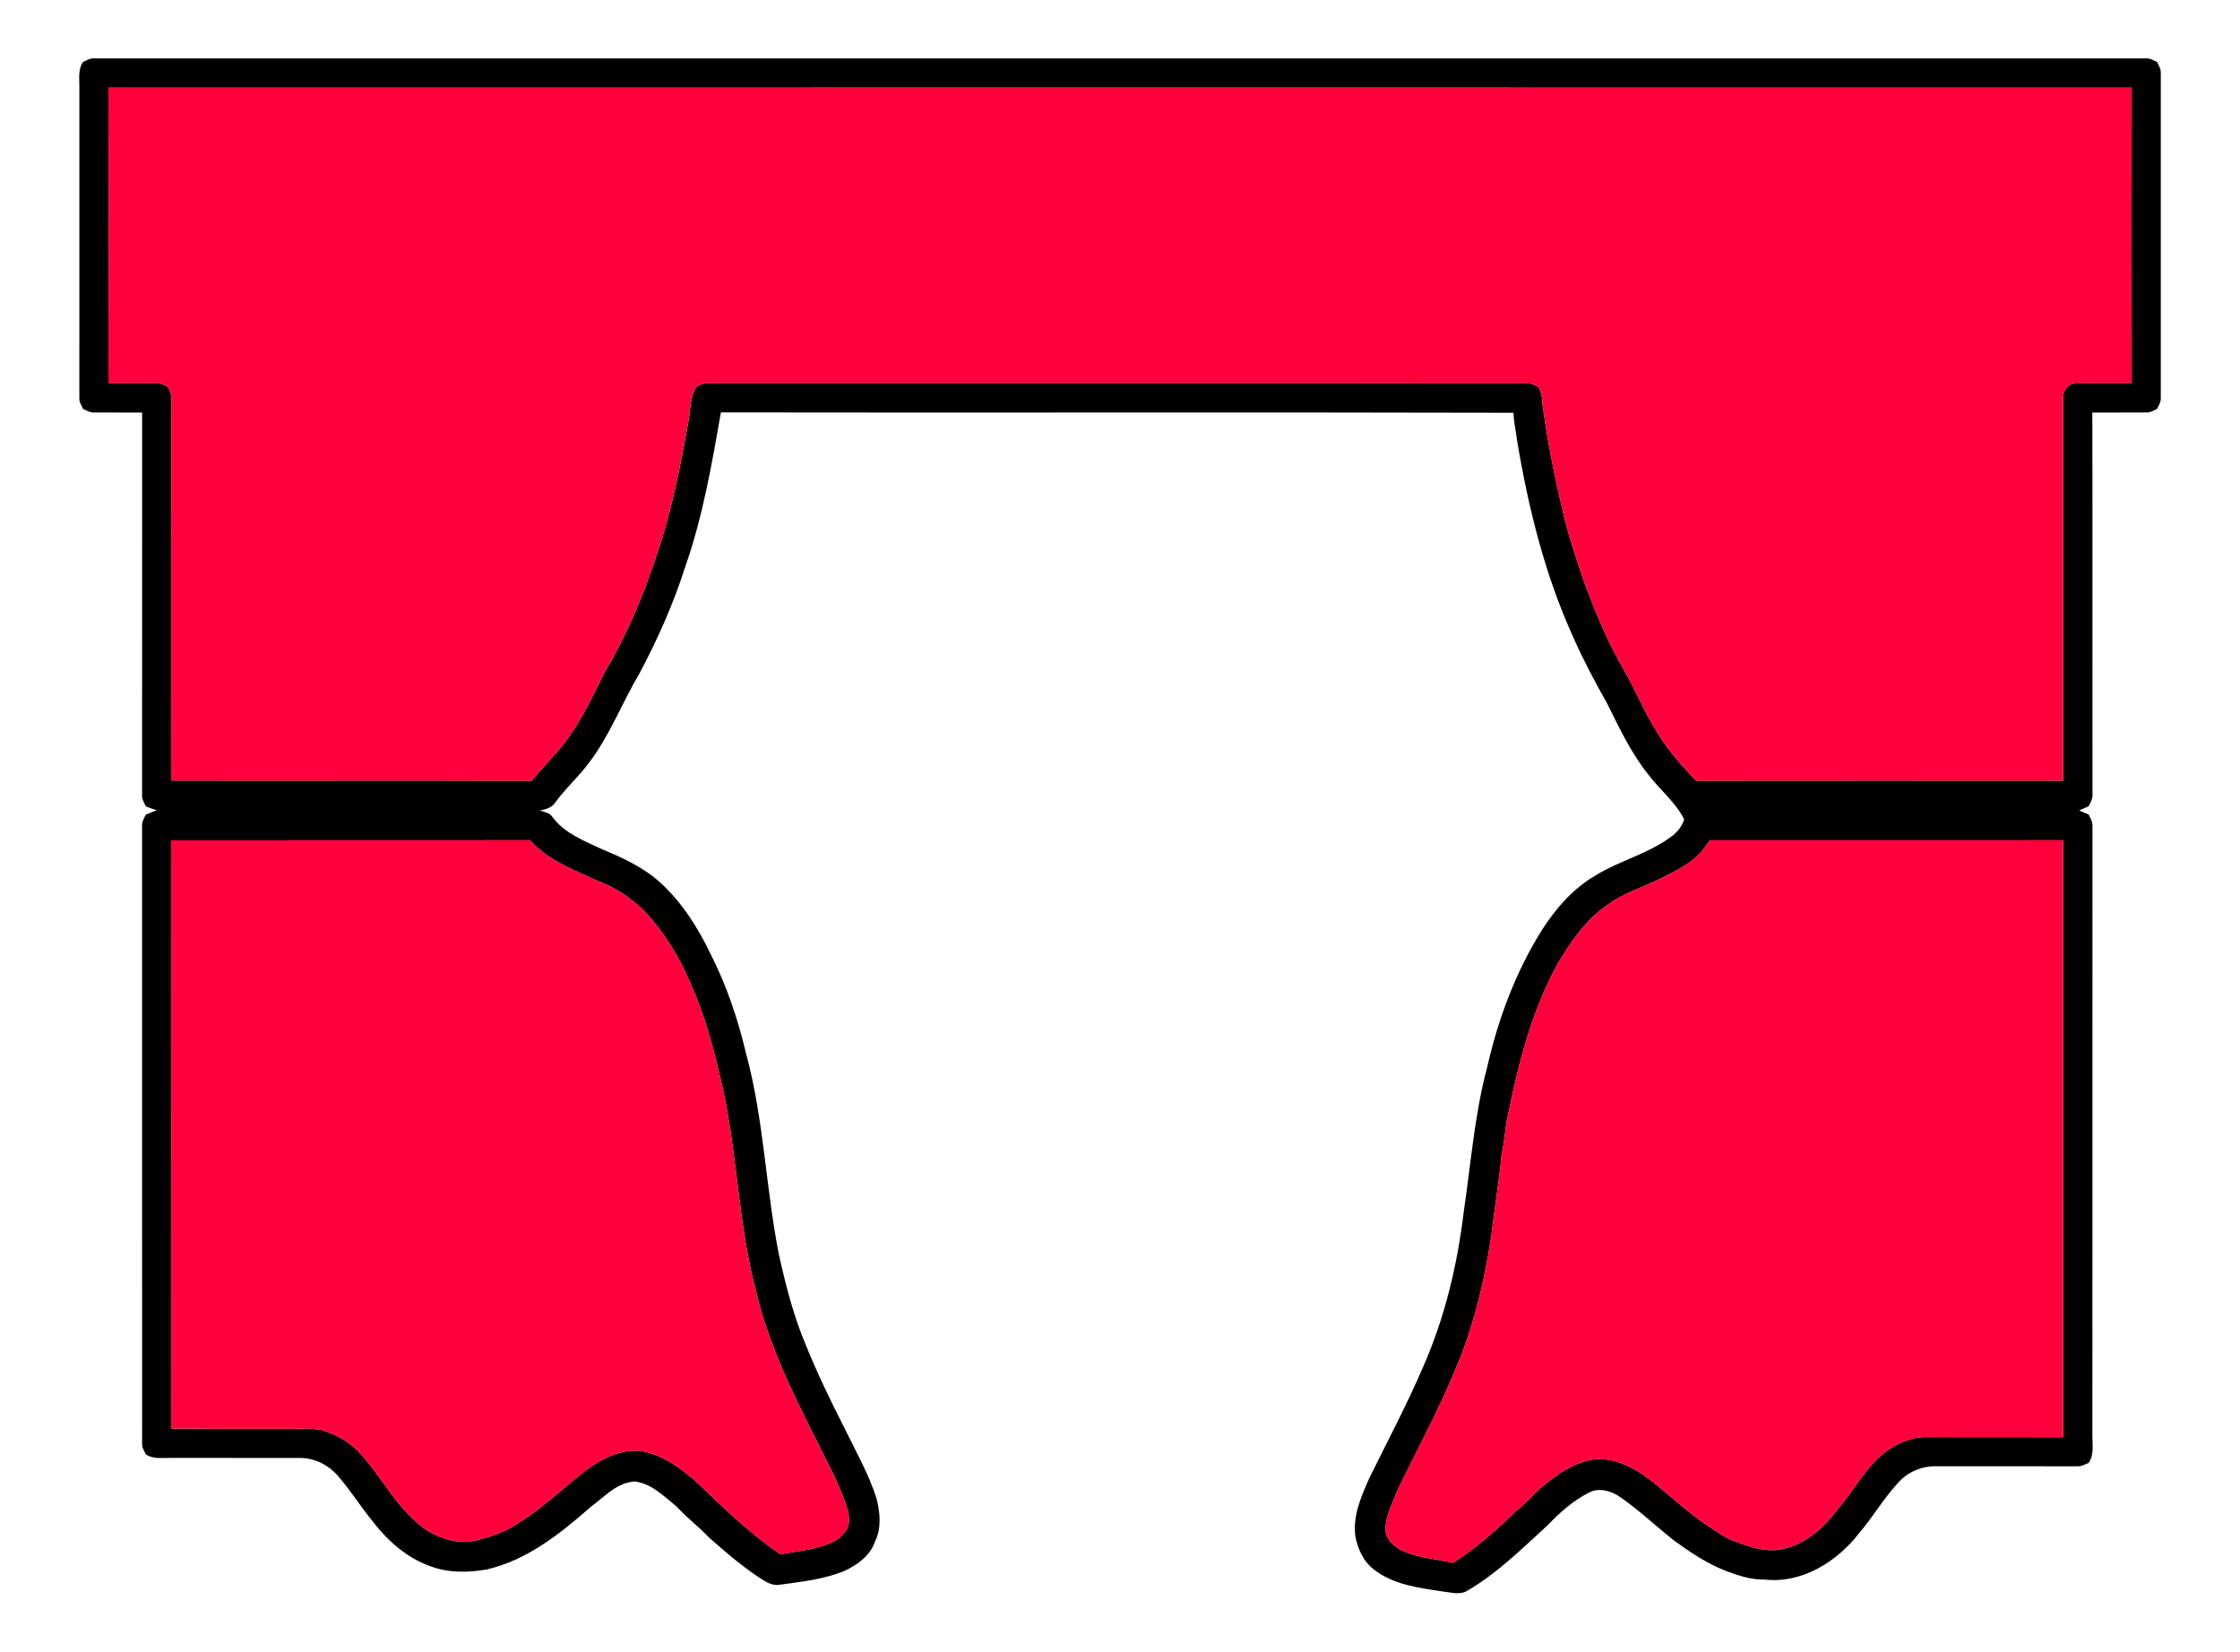
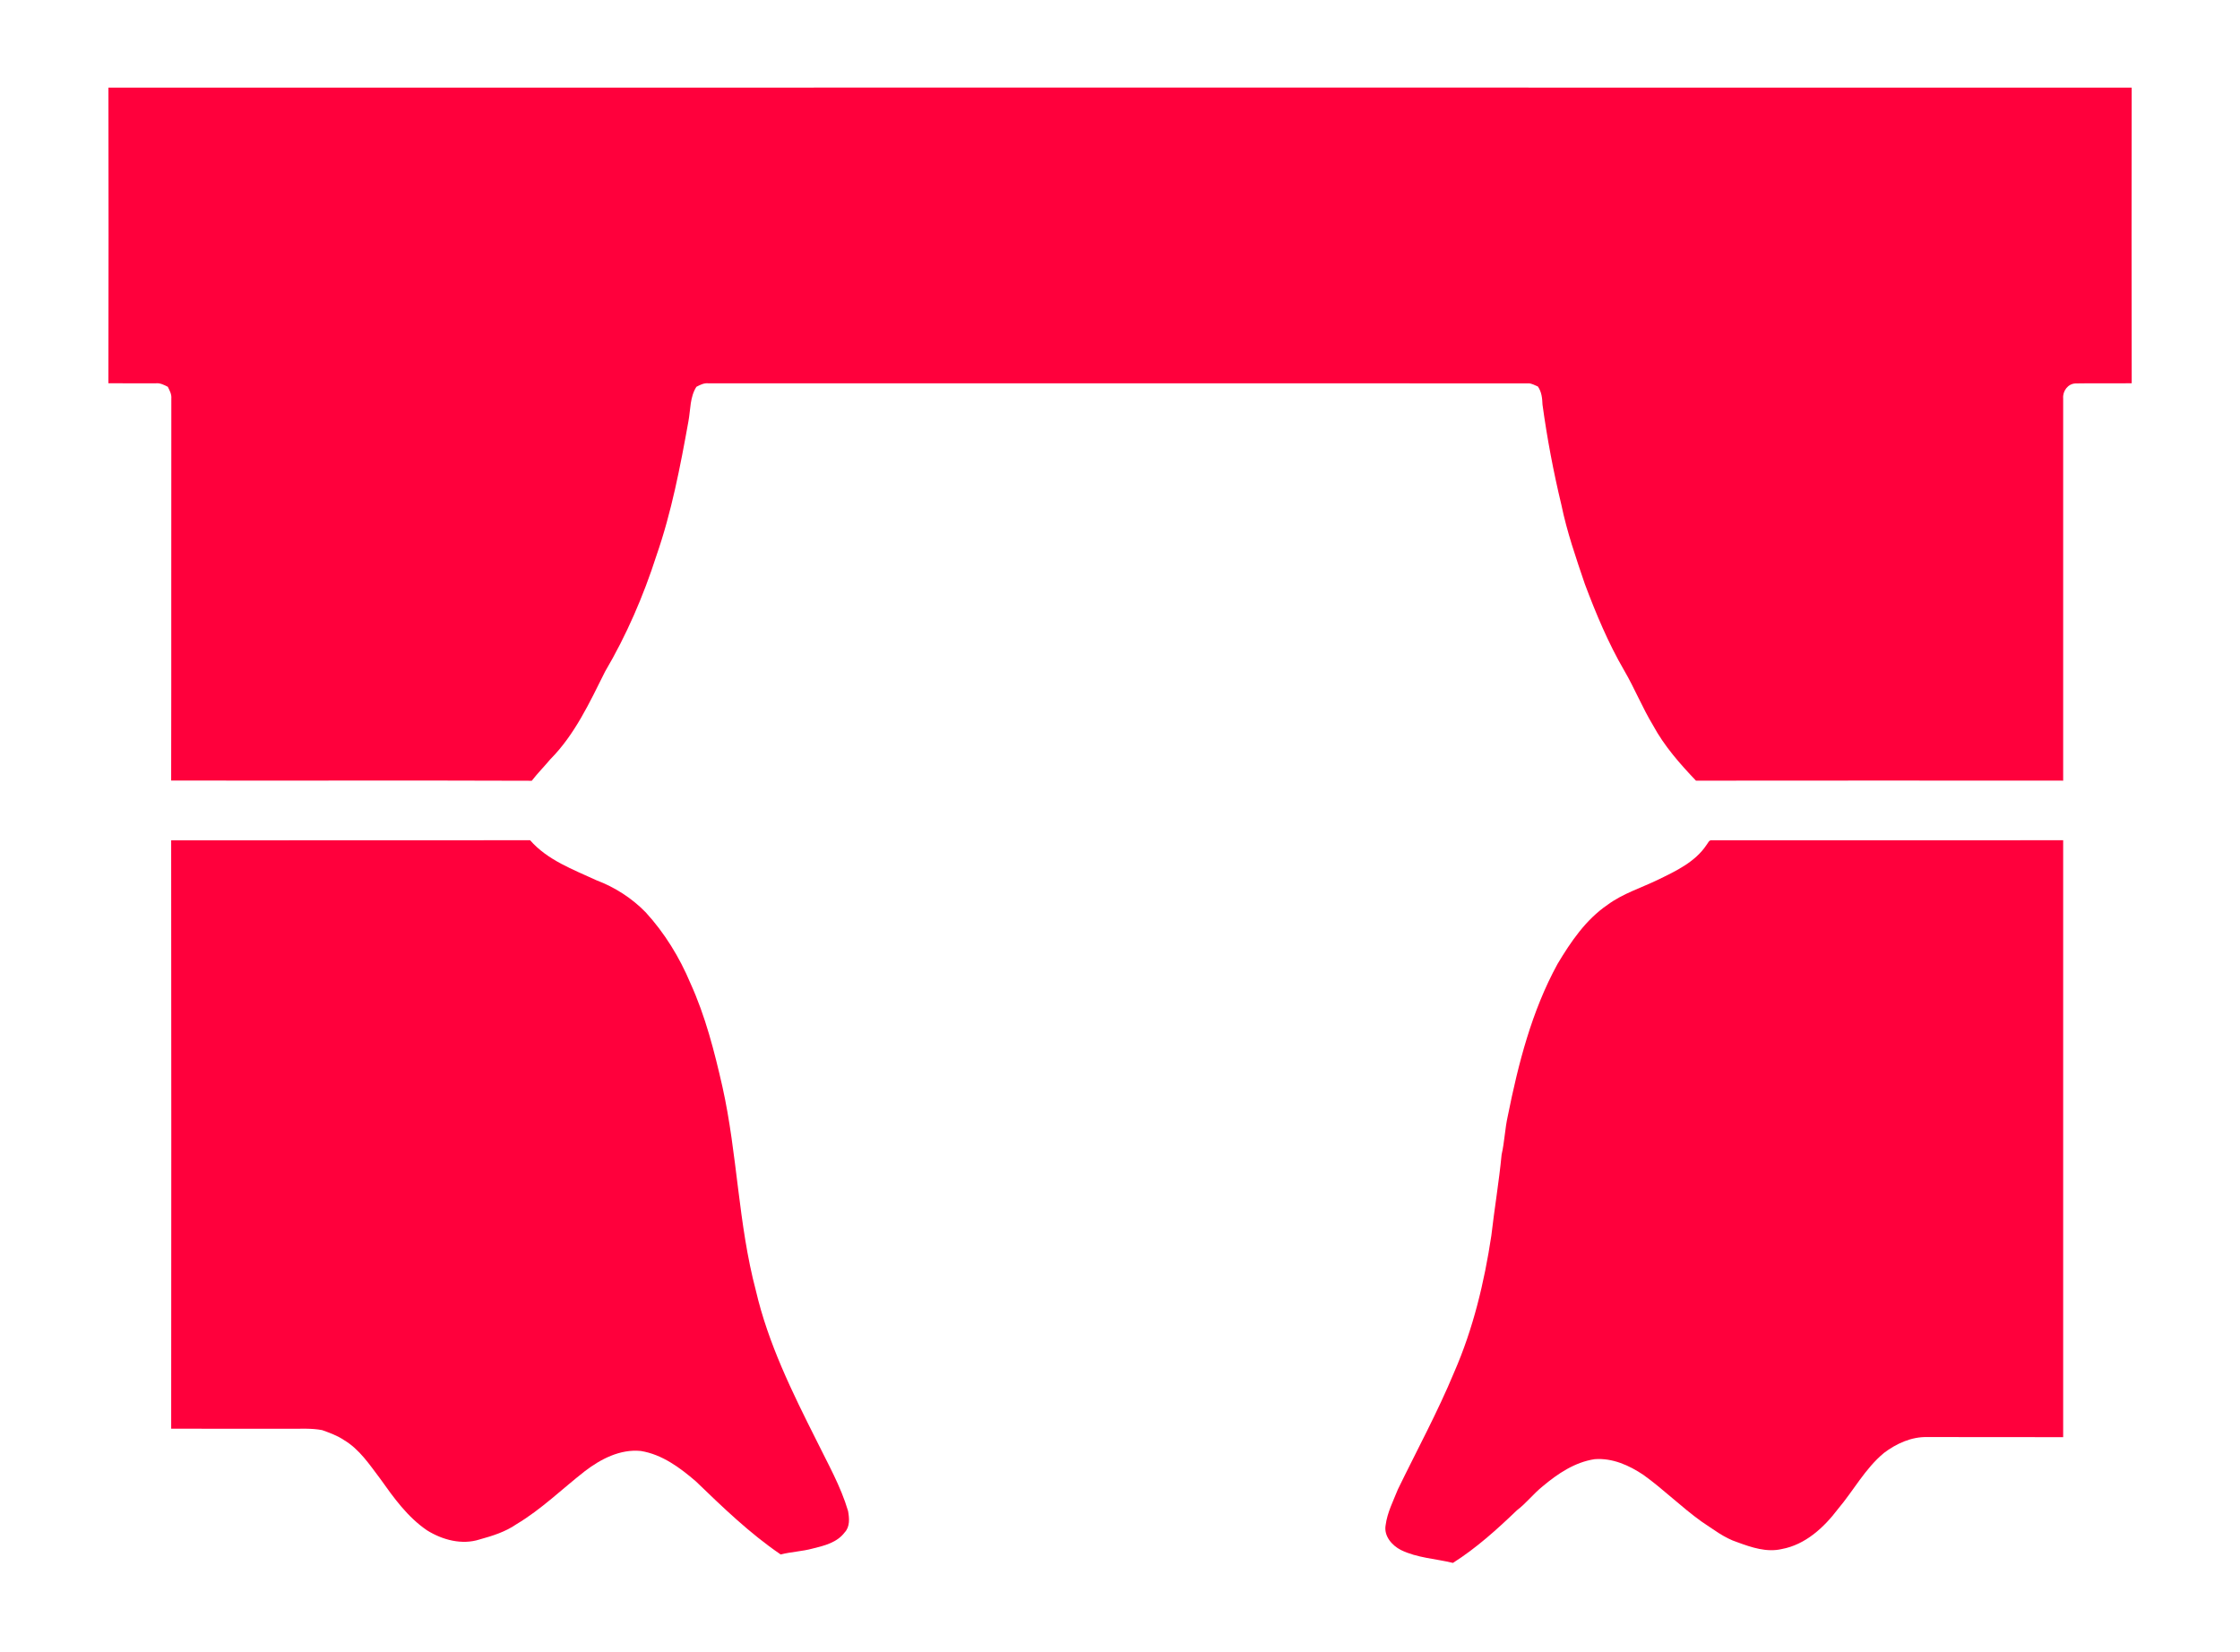
<svg xmlns="http://www.w3.org/2000/svg" id="Layer_1" x="0px" y="0px" viewBox="167.376 219.392 1071.185 789.925" xml:space="preserve">
  <g>
-     <path d="M207.11,249c1.58-0.67,3.1-1.69,4.88-1.67c327.35,0,654.7-0.01,982.05,0c1.76-0.02,3.28,1.02,4.86,1.69 c0.68,1.58,1.8,3.1,1.78,4.9c0,52.03-0.01,104.06,0,156.09c0.04,1.82-1.08,3.36-1.77,4.96 c-1.57,0.66-3.08,1.71-4.82,1.7c-8.72,0.05-17.43-0.04-26.14,0.02c0.15,60.78-0.01,121.57,0.07,182.35 c0.22,2.18-0.86,4.11-1.83,5.98c-1.52,0.64-3.05,1.3-4.54,1.98c1.49,0.66,3.03,1.33,4.56,1.98 c0.7,1.6,1.78,3.15,1.81,4.97c-0.08,97.02,0.04,194.04-0.04,291.06c-0.14,4.7,1.04,9.85-1.77,14.03 c-1.7,0.7-3.35,1.72-5.24,1.64c-22.65-0.02-45.3,0.01-67.95-0.02c-6.65-0.06-13.22,2.67-17.68,7.62 c-7.05,7.47-12.17,16.5-18.85,24.28c-10.6,13.79-27.55,24.41-45.47,22.26c-6.18,0.16-12.11-1.81-17.83-3.92 c-9.43-3.58-17.84-9.26-25.9-15.22c-8.5-6.76-16.41-14.26-25.35-20.46c-4.25-2.84-9.92-4.48-14.71-1.97 c-7.45,3.77-13.82,9.43-19.56,15.43c-12.25,11.17-24.15,23.06-38.57,31.49c-3.69,2.25-8.09,0.76-12.05,0.35 c-11.36-1.75-23.62-3.22-32.88-10.66c-4.82-3.7-7.33-9.47-8.58-15.26c-1.53-9.95,2.71-19.46,6.63-28.34 c8.82-17.94,18.25-35.6,26.09-54.01c10.11-23.22,16.03-48.14,19.03-73.23c3.44-23.12,5.16-46.57,11.22-69.22 c5.26-23.16,13.68-45.79,26.39-65.92c6.54-10.17,14.76-19.58,25.3-25.71c11.78-7.29,25.75-10.5,36.82-19.01 c2.61-2.03,4.69-4.7,5.71-7.87c-4.25-8.4-11.82-14.3-17.39-21.72c-8.22-10.38-13.85-22.46-19.73-34.24 c-5.76-10.1-11.18-20.41-15.89-31.05c-13.6-29.88-21.53-61.94-26.92-94.22c-0.49-4.44-1.63-8.79-1.69-13.26 c-126.34-0.33-252.69,0.03-379.04-0.18c-4.33,24.76-8.65,49.74-16.96,73.57c-5.63,17.68-13.17,34.71-21.89,51.08 c-8.49,14.32-14.39,30.17-24.62,43.45c-5.02,6.61-11.27,12.18-16.09,18.94c-1.66,2.18-4.44,2.87-7,3.35 c1.91,0.73,4.28,0.95,5.65,2.66c5.72,8.14,15.42,11.8,24.09,15.9c9.97,4.1,19.99,8.76,28.03,16.11 c10.28,9.46,17.9,21.49,23.87,34.04c7.72,15.12,13.15,31.33,17.02,47.83c8.47,31.32,9.35,63.99,15.61,95.73 c3.3,14.87,7.07,29.73,13.05,43.77c5.41,13.28,11.64,26.2,18.14,38.98c5.47,11.26,11.77,22.2,15.57,34.19 c1.64,6.67,2.42,14.06-0.77,20.42c-2.31,6.9-8.7,11.41-15.07,14.28c-9.81,3.88-20.38,5.03-30.74,6.43 c-3.7,0.59-6.8-1.72-9.73-3.56c-8.53-5.66-16.3-12.37-23.95-19.14c-4.86-5.17-10.57-9.41-15.34-14.66 c-6-4.86-11.97-11.04-19.98-12.05c-8.56,0.38-14.57,7.34-21.04,12.08c-14.62,12.83-30.52,25.59-49.91,30.02 c-8.86,1.51-18.22,1.69-26.76-1.52c-11.15-3.9-20.31-11.96-27.45-21.18c-5.92-7.22-10.88-15.19-17.01-22.24 c-4.47-5.11-10.95-8.32-17.78-8.42c-20.69-0.02-41.38,0-62.08-0.01c-4.01-0.06-8.32,0.69-11.87-1.68 c-0.7-1.59-1.82-3.11-1.78-4.9c0-98.72,0-197.44-0.01-296.15c-0.03-1.81,1.08-3.34,1.76-4.93c1.76-0.74,3.52-1.47,5.33-2.09 c-1.81-0.51-3.57-1.18-5.31-1.88c-0.69-1.64-1.83-3.2-1.78-5.04c0.02-61.11-0.01-122.21,0.02-183.31 c-7.77-0.05-15.54,0.02-23.31-0.02c-1.78,0.02-3.31-0.99-4.9-1.65c-0.71-1.62-1.88-3.17-1.81-5.02c0.01-49.67,0-99.33,0.01-149 C205.39,256.93,204.59,252.55,207.11,249 M219.23,261.31c0.08,47.12,0.08,94.25-0.01,141.38c7.6,0.07,15.2,0.01,22.8,0.02 c2.03-0.18,3.85,0.79,5.61,1.67c0.85,1.76,1.87,3.56,1.68,5.61c-0.1,60.9,0.05,121.8-0.08,182.71 c57.48,0.12,114.96-0.11,172.44,0.11c2.79-3.59,5.98-6.81,8.88-10.28c11.73-11.83,18.79-27.16,26.14-41.87 c10.27-17.46,18.36-36.15,24.56-55.42c7.28-20.89,11.43-42.68,15.35-64.4c1.02-5.53,0.67-11.54,3.8-16.45 c1.75-0.91,3.56-1.86,5.61-1.68c130.71,0.04,261.42-0.02,392.13,0.03c1.68-0.06,3.13,0.91,4.66,1.5c1.79,2.55,2.1,5.6,2.21,8.63 c2.2,16.11,5.22,32.12,9.02,47.92c2.66,12.95,7.01,25.47,11.25,37.97c5.31,14.14,11.16,28.15,18.76,41.23 c5,8.56,8.7,17.81,13.83,26.3c5.35,9.89,12.83,18.39,20.53,26.47c58.53-0.07,117.07-0.05,175.6-0.01 c0-60.94,0.01-121.89,0-182.83c-0.3-3.48,2.27-7.03,5.92-7.14c8.95-0.17,17.9,0.03,26.86-0.09 c-0.09-47.13-0.09-94.26-0.01-141.39C864.26,261.26,541.74,261.26,219.23,261.31 M249.23,621.3c0.08,93.8,0.08,187.6,0,281.39 c18.92,0.07,37.84,0.01,56.76,0.03c5.15,0.05,10.35-0.32,15.44,0.66c3.59,1.3,7.22,2.59,10.41,4.74 c7.45,4.41,12.27,11.81,17.39,18.56c6.42,9.04,13.05,18.31,22.35,24.63c7.36,4.59,16.69,7.1,25.17,4.35 c6.14-1.69,12.33-3.63,17.6-7.29c11.89-7.08,21.78-16.83,32.62-25.29c7.61-5.85,16.95-10.72,26.83-9.73 c10.16,1.63,18.68,7.95,26.3,14.5c12.86,12.39,25.78,24.89,40.6,35c5.03-1.28,10.28-1.46,15.3-2.83c5.56-1.35,11.7-2.88,15.31-7.73 c2.59-2.74,2.23-6.8,1.62-10.21c-3.51-11.91-9.72-22.74-15.14-33.83c-11.57-23-23.08-46.35-28.94-71.56 c-8.47-31.92-8.82-65.31-15.99-97.49c-3.85-16.9-8.15-33.84-15.37-49.68c-5.18-12.32-12.29-23.9-21.32-33.77 c-6.59-6.77-14.72-12.01-23.55-15.34c-11.2-5.17-23.42-9.63-31.75-19.16C363.66,621.34,306.44,621.22,249.23,621.3 M983.42,623.54c-5.43,8.15-14.6,12.44-23.12,16.58c-8.09,3.93-16.86,6.6-24.17,12.01c-10.38,7.06-17.57,17.66-23.92,28.27 c-12.36,22.57-18.77,47.71-23.8,72.76c-1.38,6.09-1.55,12.36-2.95,18.44c-1.25,12.99-3.43,25.85-4.92,38.81 c-3.37,22.32-8.69,44.51-17.75,65.24c-7.95,19.16-17.87,37.41-26.93,56.06c-2.23,5.6-5.09,11.12-5.87,17.16 c-0.91,5.16,3,9.63,7.3,11.84c7.77,3.82,16.61,4.15,24.89,6.18c11.18-7.08,21.07-16.02,30.58-25.15c4.52-3.43,7.97-8,12.39-11.53 c7.17-6.02,15.35-11.52,24.8-12.93c8.44-0.67,16.51,2.93,23.37,7.55c9.62,6.92,18.06,15.33,27.69,22.24 c5.54,3.62,10.84,7.88,17.23,9.94c6.73,2.47,13.98,4.94,21.22,3.24c11.24-2.07,20.11-10.26,26.8-19.08 c7.47-8.83,13.01-19.37,22-26.85c5.96-4.5,13.2-7.83,20.8-7.62c21.65,0.06,43.29-0.03,64.94,0.05c0-95.17,0-190.33,0-285.5 c-55.97,0.07-111.94,0-167.91,0.03C984.61,620.97,984.16,622.69,983.42,623.54z" />
    <path fill="#FF003C" d="M219.23,261.31c322.51-0.05,645.03-0.05,967.54-0.01c-0.08,47.13-0.08,94.26,0.01,141.39 c-8.96,0.12-17.91-0.08-26.86,0.09c-3.65,0.11-6.22,3.66-5.92,7.14c0.01,60.94,0,121.89,0,182.83 c-58.53-0.04-117.07-0.06-175.6,0.01c-7.7-8.08-15.18-16.58-20.53-26.47c-5.13-8.49-8.83-17.74-13.83-26.3 c-7.6-13.08-13.45-27.09-18.76-41.23c-4.24-12.5-8.59-25.02-11.25-37.97c-3.8-15.8-6.82-31.81-9.02-47.92 c-0.11-3.03-0.42-6.08-2.21-8.63c-1.53-0.59-2.98-1.56-4.66-1.5c-130.71-0.05-261.42,0.01-392.13-0.03 c-2.05-0.18-3.86,0.77-5.61,1.68c-3.13,4.91-2.78,10.92-3.8,16.45c-3.92,21.72-8.07,43.51-15.35,64.4 c-6.2,19.27-14.29,37.96-24.56,55.42c-7.35,14.71-14.41,30.04-26.14,41.87c-2.9,3.47-6.09,6.69-8.88,10.28 c-57.48-0.22-114.96,0.01-172.44-0.11c0.13-60.91-0.02-121.81,0.08-182.71c0.19-2.05-0.83-3.85-1.68-5.61 c-1.76-0.88-3.58-1.85-5.61-1.67c-7.6-0.01-15.2,0.05-22.8-0.02C219.31,355.56,219.31,308.43,219.23,261.31z" />
    <path fill="#FF003C" d="M249.23,621.3c57.21-0.08,114.43,0.04,171.64-0.05c8.33,9.53,20.55,13.99,31.75,19.16 c8.83,3.33,16.96,8.57,23.55,15.34c9.03,9.87,16.14,21.45,21.32,33.77c7.22,15.84,11.52,32.78,15.37,49.68 c7.17,32.18,7.52,65.57,15.99,97.49c5.86,25.21,17.37,48.56,28.94,71.56c5.42,11.09,11.63,21.92,15.14,33.83 c0.61,3.41,0.97,7.47-1.62,10.21c-3.61,4.85-9.75,6.38-15.31,7.73c-5.02,1.37-10.27,1.55-15.3,2.83 c-14.82-10.11-27.74-22.61-40.6-35c-7.62-6.55-16.14-12.87-26.3-14.5c-9.88-0.99-19.22,3.88-26.83,9.73 c-10.84,8.46-20.73,18.21-32.62,25.29c-5.27,3.66-11.46,5.6-17.6,7.29c-8.48,2.75-17.81,0.24-25.17-4.35 c-9.3-6.32-15.93-15.59-22.35-24.63c-5.12-6.75-9.94-14.15-17.39-18.56c-3.19-2.15-6.82-3.44-10.41-4.74 c-5.09-0.98-10.29-0.61-15.44-0.66c-18.92-0.02-37.84,0.04-56.76-0.03C249.31,808.9,249.31,715.1,249.23,621.3z" />
    <path fill="#FF003C" d="M983.42,623.54c0.74-0.85,1.19-2.57,2.67-2.26c55.97-0.03,111.94,0.04,167.91-0.03 c0,95.17,0,190.33,0,285.5c-21.65-0.08-43.29,0.01-64.94-0.05c-7.6-0.21-14.84,3.12-20.8,7.62 c-8.99,7.48-14.53,18.02-22,26.85c-6.69,8.82-15.56,17.01-26.8,19.08c-7.24,1.7-14.49-0.77-21.22-3.24 c-6.39-2.06-11.69-6.32-17.23-9.94c-9.63-6.91-18.07-15.32-27.69-22.24c-6.86-4.62-14.93-8.22-23.37-7.55 c-9.45,1.41-17.63,6.91-24.8,12.93c-4.42,3.53-7.87,8.1-12.39,11.53c-9.51,9.13-19.4,18.07-30.58,25.15 c-8.28-2.03-17.12-2.36-24.89-6.18c-4.3-2.21-8.21-6.68-7.3-11.84c0.78-6.04,3.64-11.56,5.87-17.16 c9.06-18.65,18.98-36.9,26.93-56.06c9.06-20.73,14.38-42.92,17.75-65.24c1.49-12.96,3.67-25.82,4.92-38.81 c1.4-6.08,1.57-12.35,2.95-18.44c5.03-25.05,11.44-50.19,23.8-72.76c6.35-10.61,13.54-21.21,23.92-28.27 c7.31-5.41,16.08-8.08,24.17-12.01C968.82,635.98,977.99,631.69,983.42,623.54z" />
  </g>
</svg>